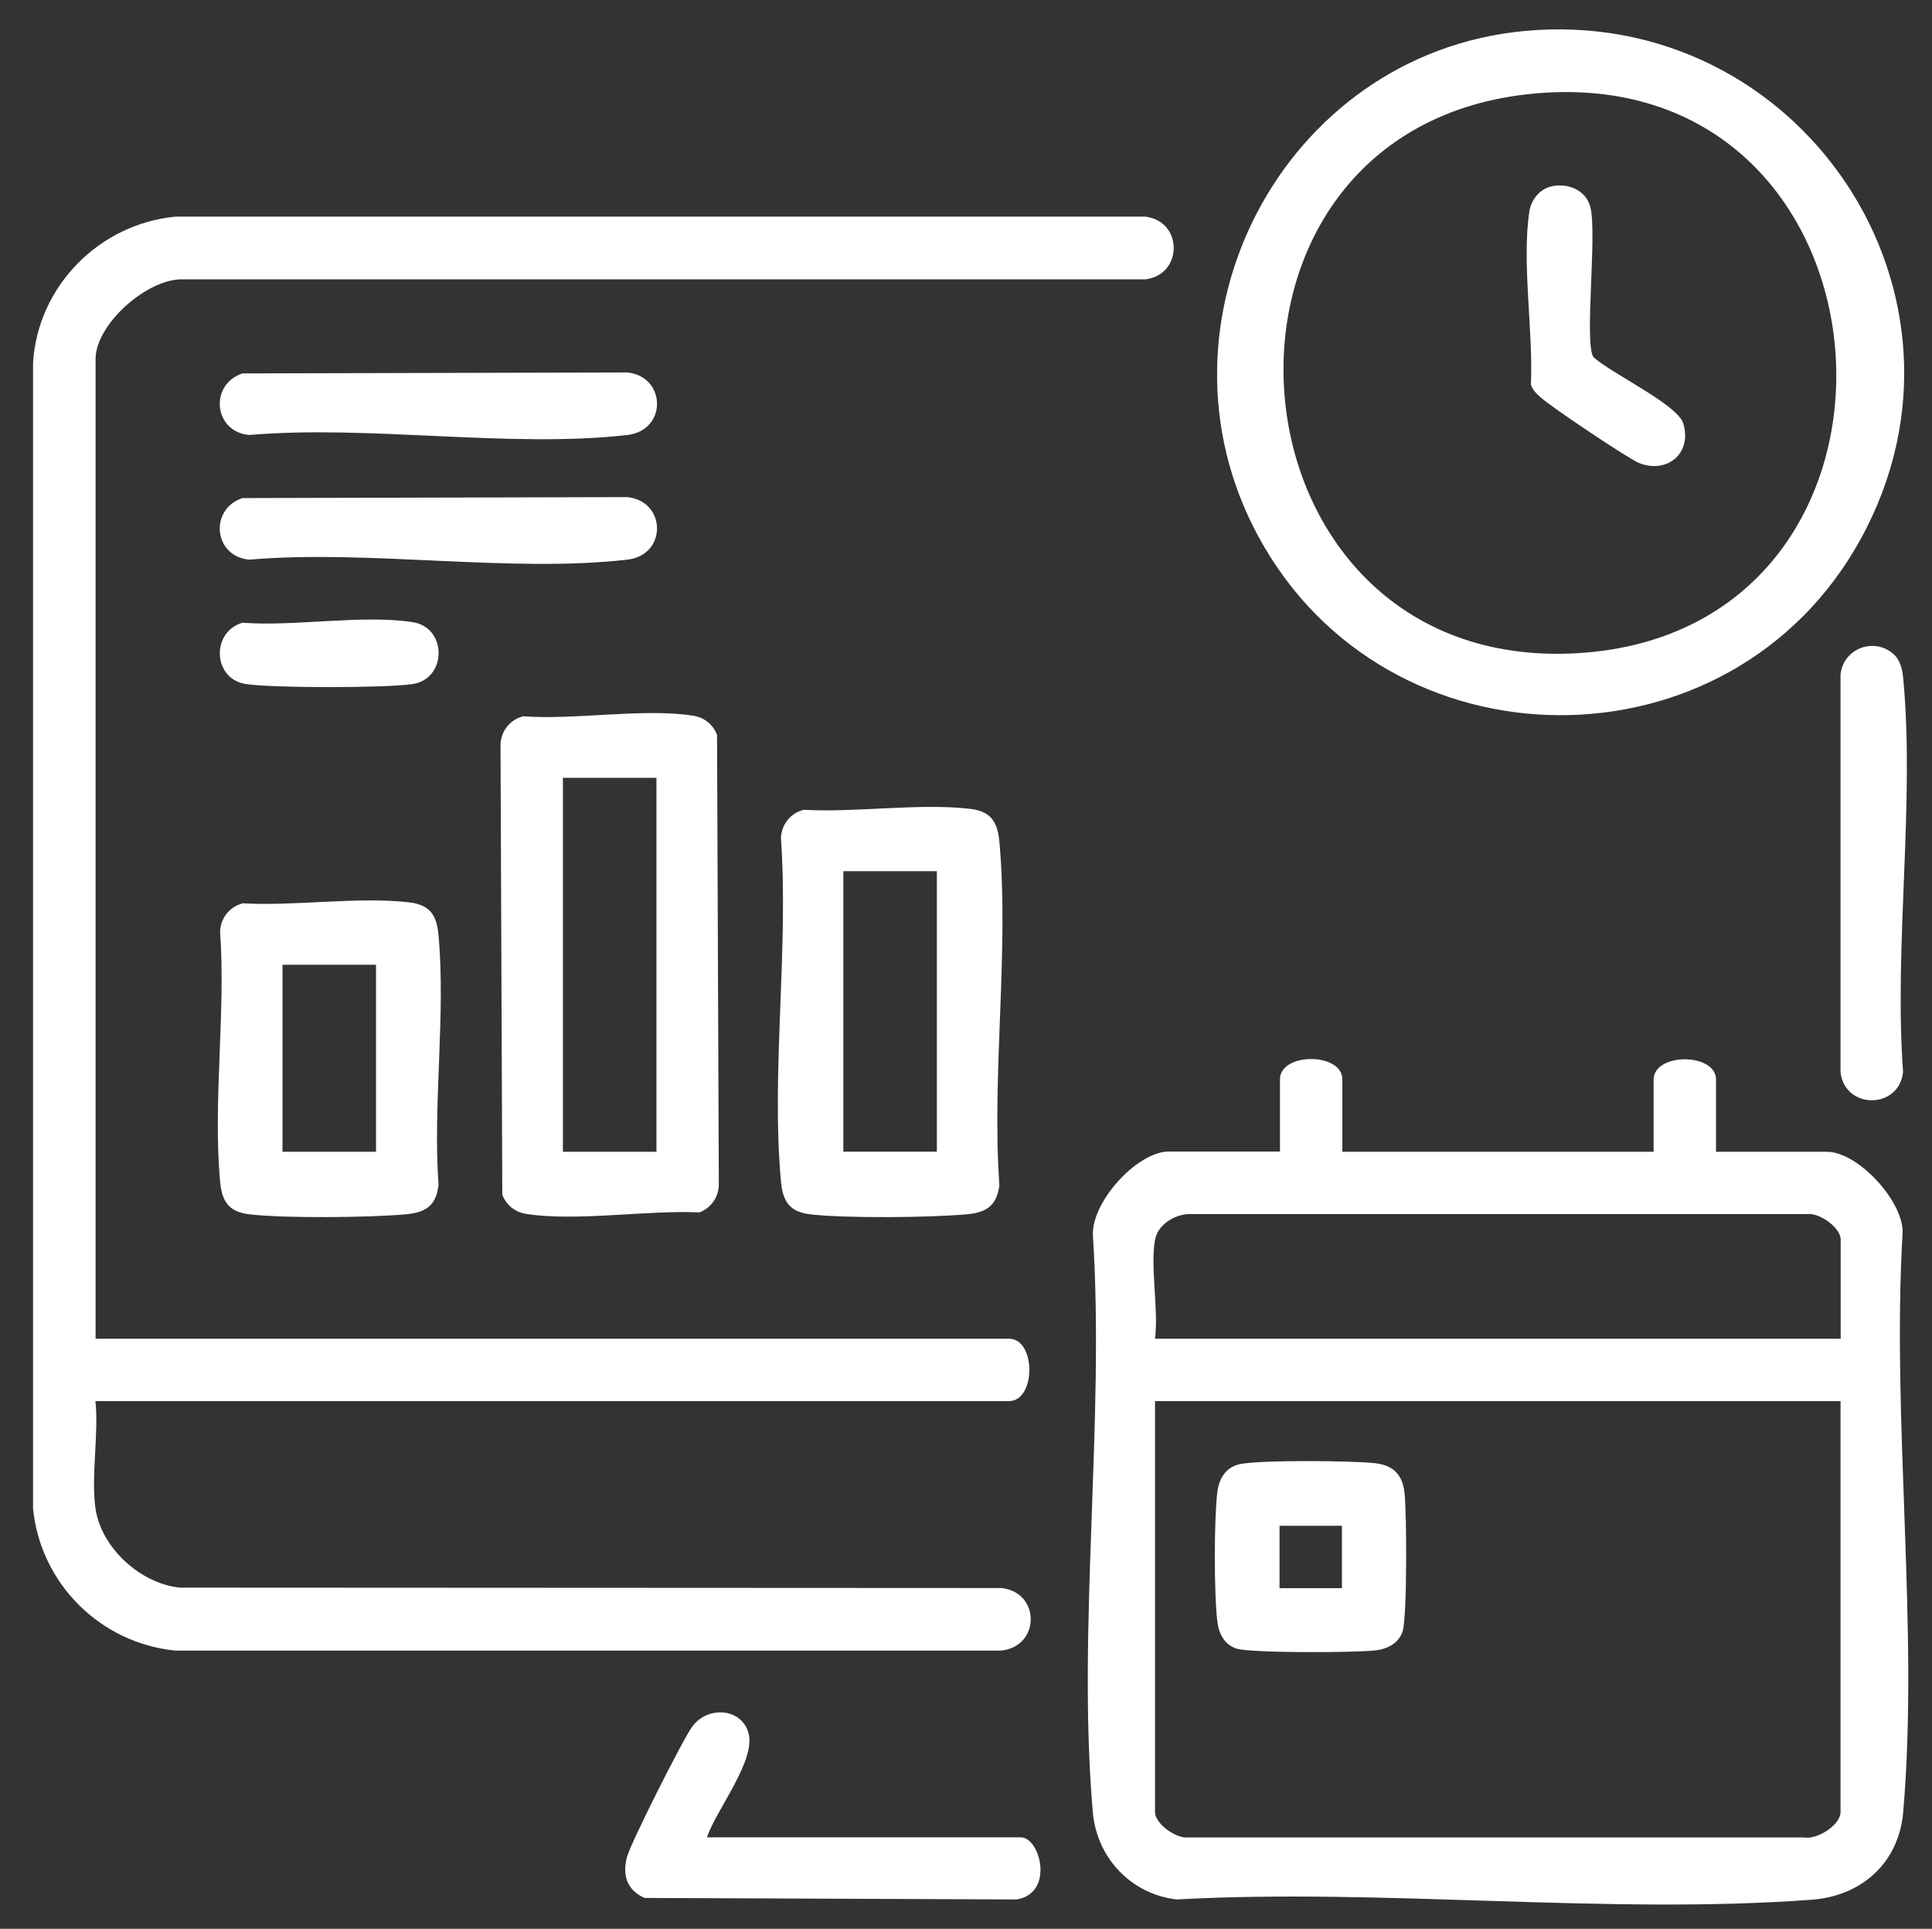
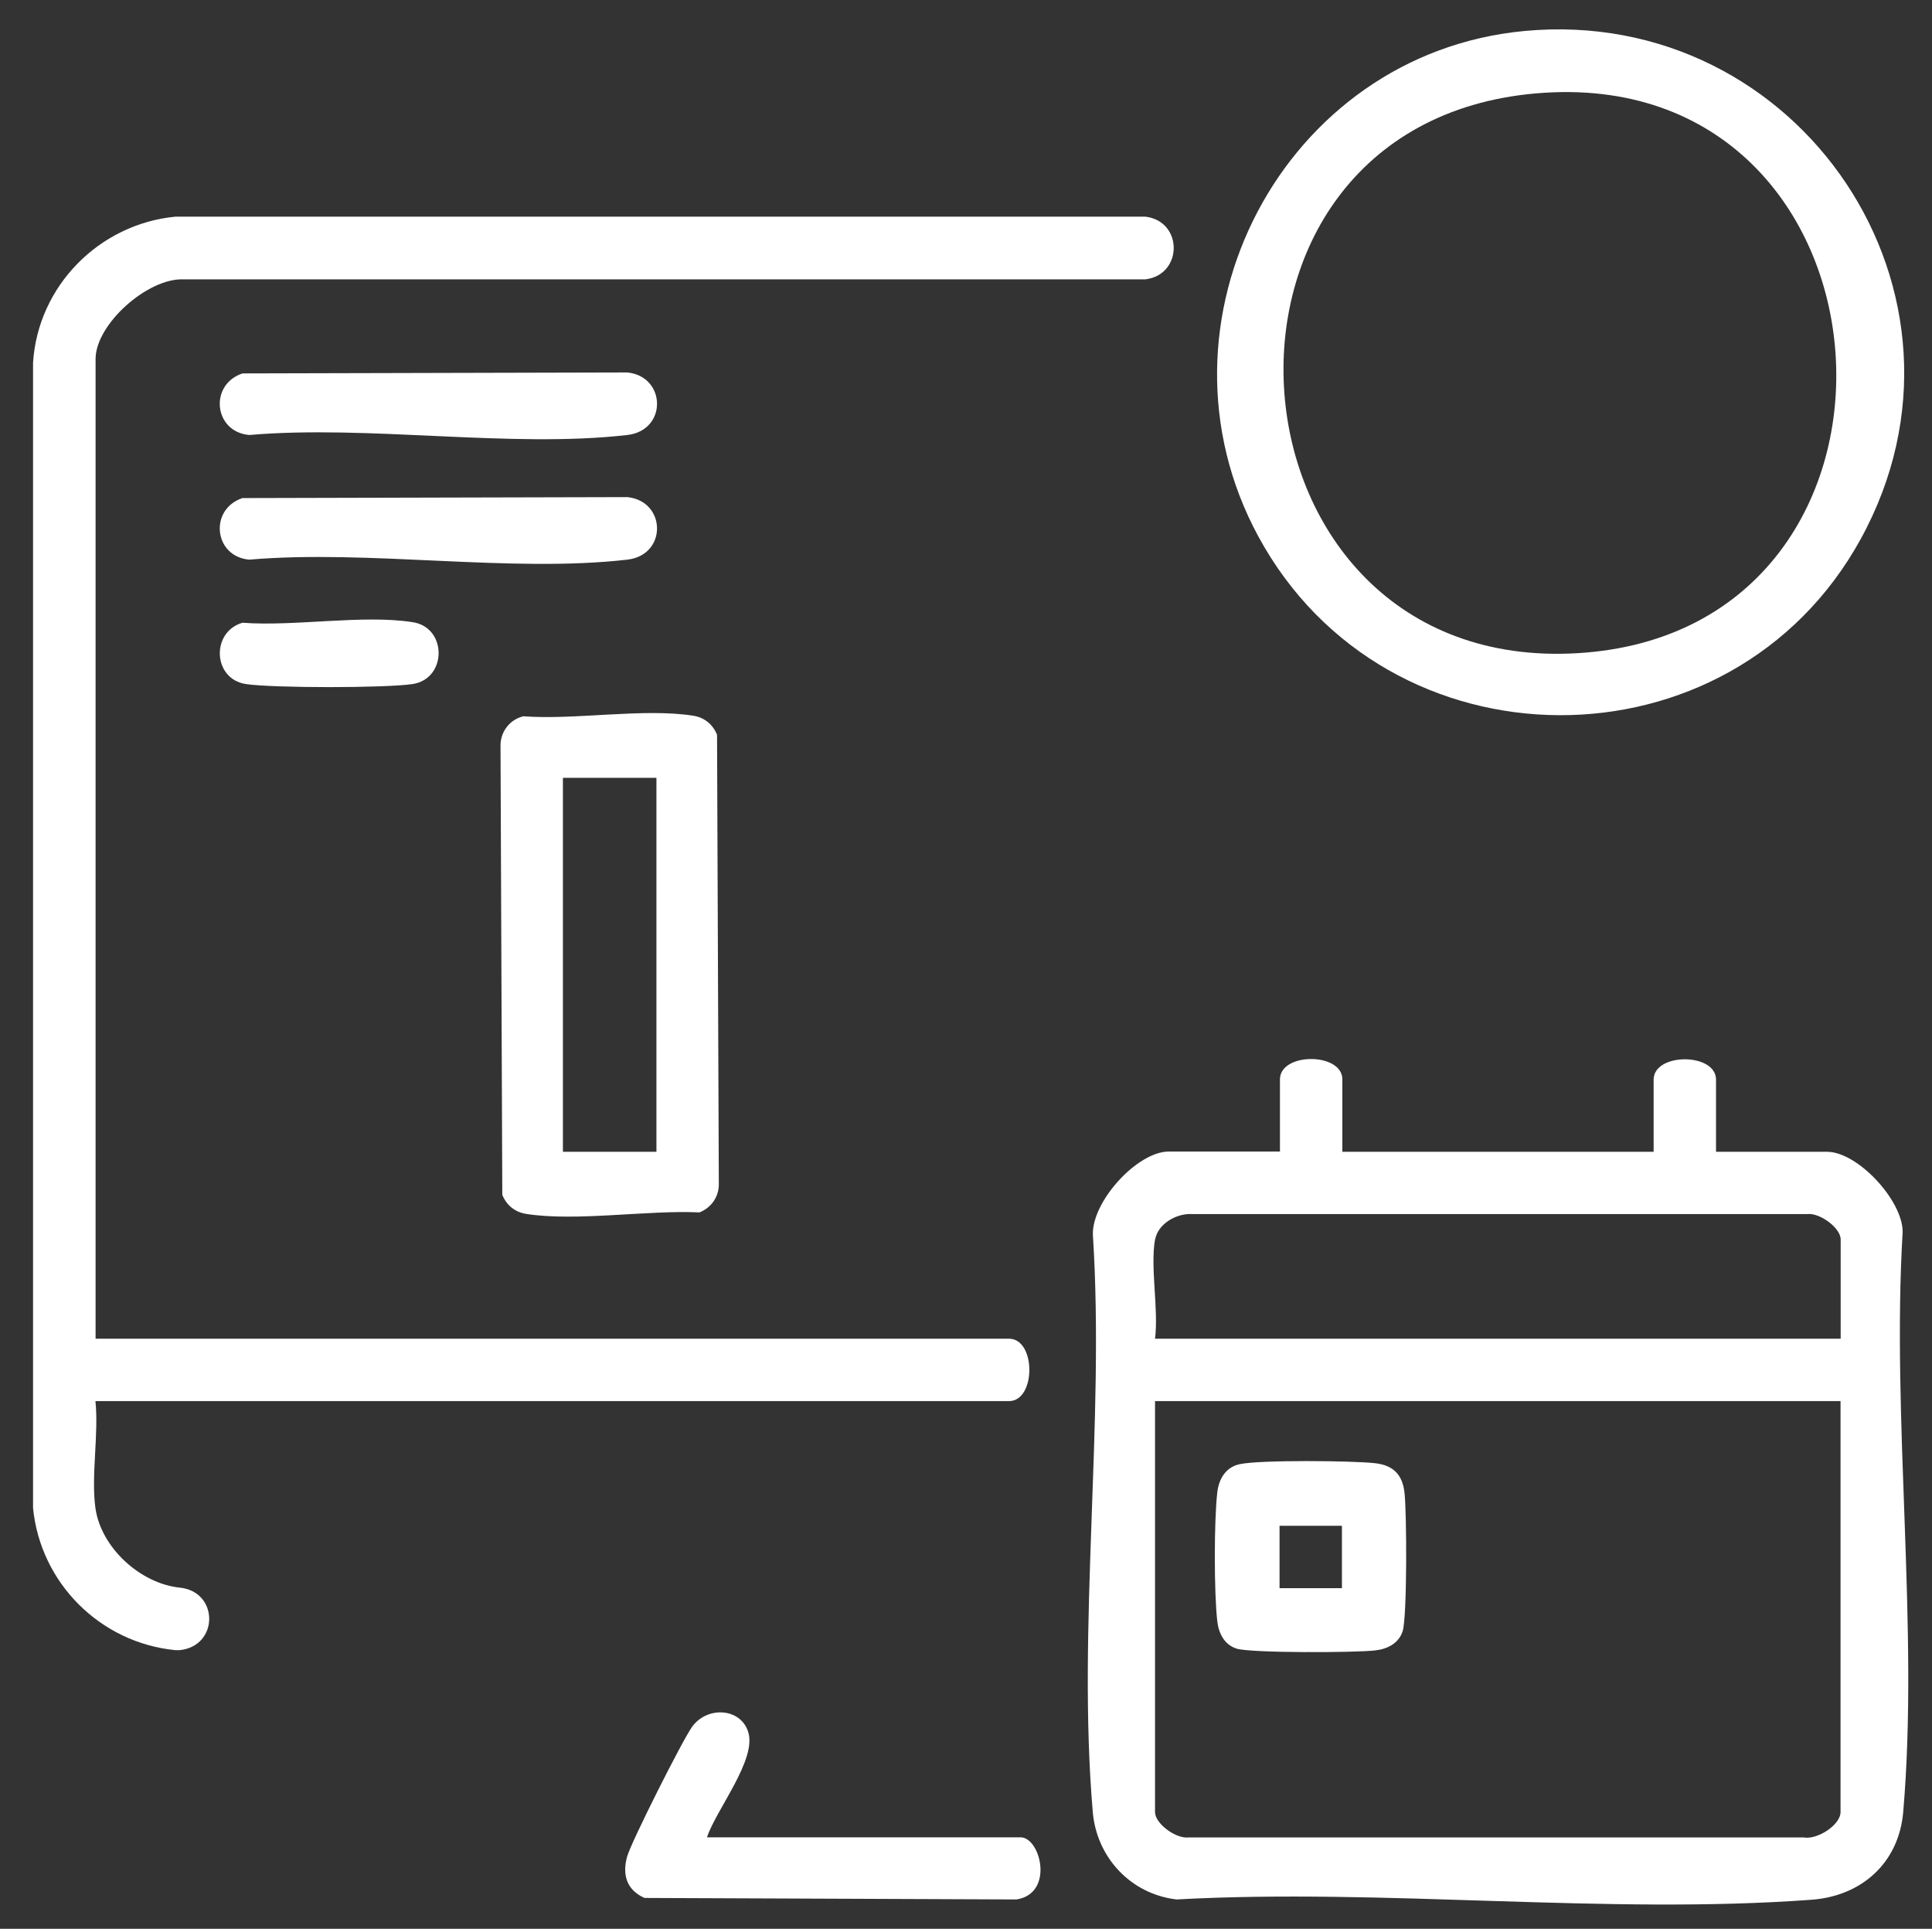
<svg xmlns="http://www.w3.org/2000/svg" id="Layer_1" data-name="Layer 1" viewBox="0 0 140.89 140.65">
  <rect x="0" y="0" width="140.89" height="140.65" fill="#333333" stroke="none" />
  <defs>
    <style>
      .cls-1 {
        fill: #fff;
      }
    </style>
  </defs>
-   <path class="cls-1" d="M6.96,109.98c.41,2.88,3.27,5.49,6.14,5.79l59.91.03c2.88.29,2.87,4.27,0,4.56H12.78c-5.47-.54-9.83-4.89-10.37-10.36V26.45c.35-5.59,4.82-10.11,10.37-10.65h70.75c2.75.33,2.75,4.23,0,4.57H13.36c-2.6-.09-6.39,3.27-6.39,5.81v71.44h66.61c1.98,0,1.98,4.55,0,4.55H6.96c.25,2.43-.33,5.46,0,7.81Z" />
+   <path class="cls-1" d="M6.96,109.98c.41,2.88,3.27,5.49,6.14,5.79c2.88.29,2.87,4.27,0,4.56H12.78c-5.47-.54-9.83-4.89-10.37-10.36V26.45c.35-5.59,4.82-10.11,10.37-10.65h70.75c2.75.33,2.75,4.23,0,4.57H13.36c-2.6-.09-6.39,3.27-6.39,5.81v71.44h66.61c1.98,0,1.98,4.55,0,4.55H6.96c.25,2.43-.33,5.46,0,7.81Z" />
  <path class="cls-1" d="M97.86,83.99h22.73v-5.26c0-1.98,4.55-1.98,4.55,0v5.26h8.1c2.22,0,5.52,3.54,5.51,5.85-.82,13.66,1.2,28.82.04,42.3-.32,3.71-3.04,6.12-6.67,6.39-14.93,1.11-31.24-.85-46.31-.02-3.34-.38-5.84-3.06-6.12-6.38-1.15-13.41.88-28.46.01-42.05-.12-2.42,3.22-6.11,5.54-6.11h8.1v-5.26c0-1.98,4.55-1.98,4.55,0v5.26ZM84.23,90.38c-.36,2.06.27,5.07,0,7.24h50v-7.24c0-.84-1.51-1.94-2.41-1.85h-44.9c-1.14-.06-2.48.72-2.68,1.85ZM134.23,102.17h-50v29.97c0,.84,1.51,1.94,2.41,1.85h44.9c.98.18,2.68-.91,2.68-1.85v-29.97Z" />
  <path class="cls-1" d="M111.16,2.26c20.1-1.89,34.32,19.2,24.54,37.03-9.46,17.25-34.58,17.11-43.94-.18-8.44-15.58,1.8-35.2,19.41-36.85ZM112.01,6.81c-26.48,2.3-23.46,42.4,3.04,40.82,26.97-1.62,24.18-43.18-3.04-40.82Z" />
  <path class="cls-1" d="M38.13,52.23c3.78.29,8.79-.61,12.42-.04.82.13,1.43.63,1.74,1.39l.13,32.83c-.02.91-.58,1.67-1.41,2-3.81-.18-8.99.68-12.64.11-.82-.13-1.43-.63-1.74-1.39l-.13-32.83c.03-.98.68-1.81,1.63-2.06ZM47.87,56.72h-6.82v27.27h6.82v-27.27Z" />
-   <path class="cls-1" d="M58.58,59.05c3.82.22,8.43-.5,12.16-.07,1.53.18,2.01.96,2.14,2.41.72,7.94-.57,16.96,0,25.02-.18,1.53-.96,2.01-2.41,2.14-2.66.24-8.78.3-11.38,0-1.53-.18-2.01-.96-2.14-2.41-.72-7.94.57-16.96,0-25.02.03-.98.68-1.81,1.63-2.06ZM68.32,63.53h-6.82v20.45h6.82v-20.45Z" />
-   <path class="cls-1" d="M17.68,65.87c3.82.22,8.43-.5,12.16-.07,1.53.18,2.01.95,2.14,2.41.53,5.78-.42,12.34,0,18.2-.18,1.53-.95,2.01-2.41,2.14-2.66.24-8.78.3-11.38,0-1.53-.18-2.01-.95-2.14-2.41-.53-5.78.42-12.34,0-18.2.03-.98.68-1.81,1.63-2.06ZM27.42,70.35h-6.82v13.64h6.82v-13.64Z" />
  <path class="cls-1" d="M51.56,133.98h22.87c1.45,0,2.48,4.09-.3,4.53l-27.13-.11c-1.28-.57-1.64-1.66-1.27-3.01.29-1.05,4.04-8.5,4.74-9.47,1.1-1.52,3.53-1.39,4.09.37.65,2.01-2.34,5.68-3,7.68Z" />
-   <path class="cls-1" d="M138.11,47.72c.48.44.62,1.12.68,1.74.86,9.07-.68,19.5-.01,28.71-.29,2.76-4.28,2.74-4.56,0v-28.99c.2-1.91,2.48-2.75,3.89-1.46Z" />
  <path class="cls-1" d="M17.68,27.23l28.07-.07c2.84.29,2.93,4.22,0,4.56-8.51.98-18.86-.75-27.57,0-2.59-.22-2.95-3.67-.5-4.49Z" />
  <path class="cls-1" d="M17.68,36.32l28.07-.07c2.84.29,2.93,4.22,0,4.56-8.51.98-18.86-.75-27.57,0-2.59-.22-2.95-3.67-.5-4.49Z" />
  <path class="cls-1" d="M17.68,45.41c3.78.29,8.8-.61,12.42-.04,2.52.39,2.51,4.12,0,4.51-1.94.3-10.24.3-12.18,0-2.4-.37-2.55-3.79-.24-4.47Z" />
  <path class="cls-1" d="M90.4,106.77c1.42-.32,8.26-.26,9.89-.07,1.31.15,1.98.83,2.13,2.13.17,1.44.2,9.02-.13,10.11-.28.89-1.11,1.31-2,1.41-1.44.17-9.03.2-10.11-.13-.89-.28-1.31-1.11-1.41-2-.24-2.03-.24-7.36,0-9.39.11-.98.61-1.84,1.63-2.06ZM97.86,111.26h-4.55v4.55h4.55v-4.55Z" />
-   <path class="cls-1" d="M113.13,13.59c1.24-.27,2.57.29,2.86,1.57.47,2.1-.46,9.77.2,10.87,1.22,1.15,6.11,3.45,6.55,4.82.69,2.17-1.13,3.72-3.2,2.92-.75-.29-6.46-4.12-7.16-4.77-.32-.29-.61-.53-.74-.96.18-3.81-.68-8.99-.11-12.64.13-.84.76-1.62,1.61-1.81Z" />
</svg>